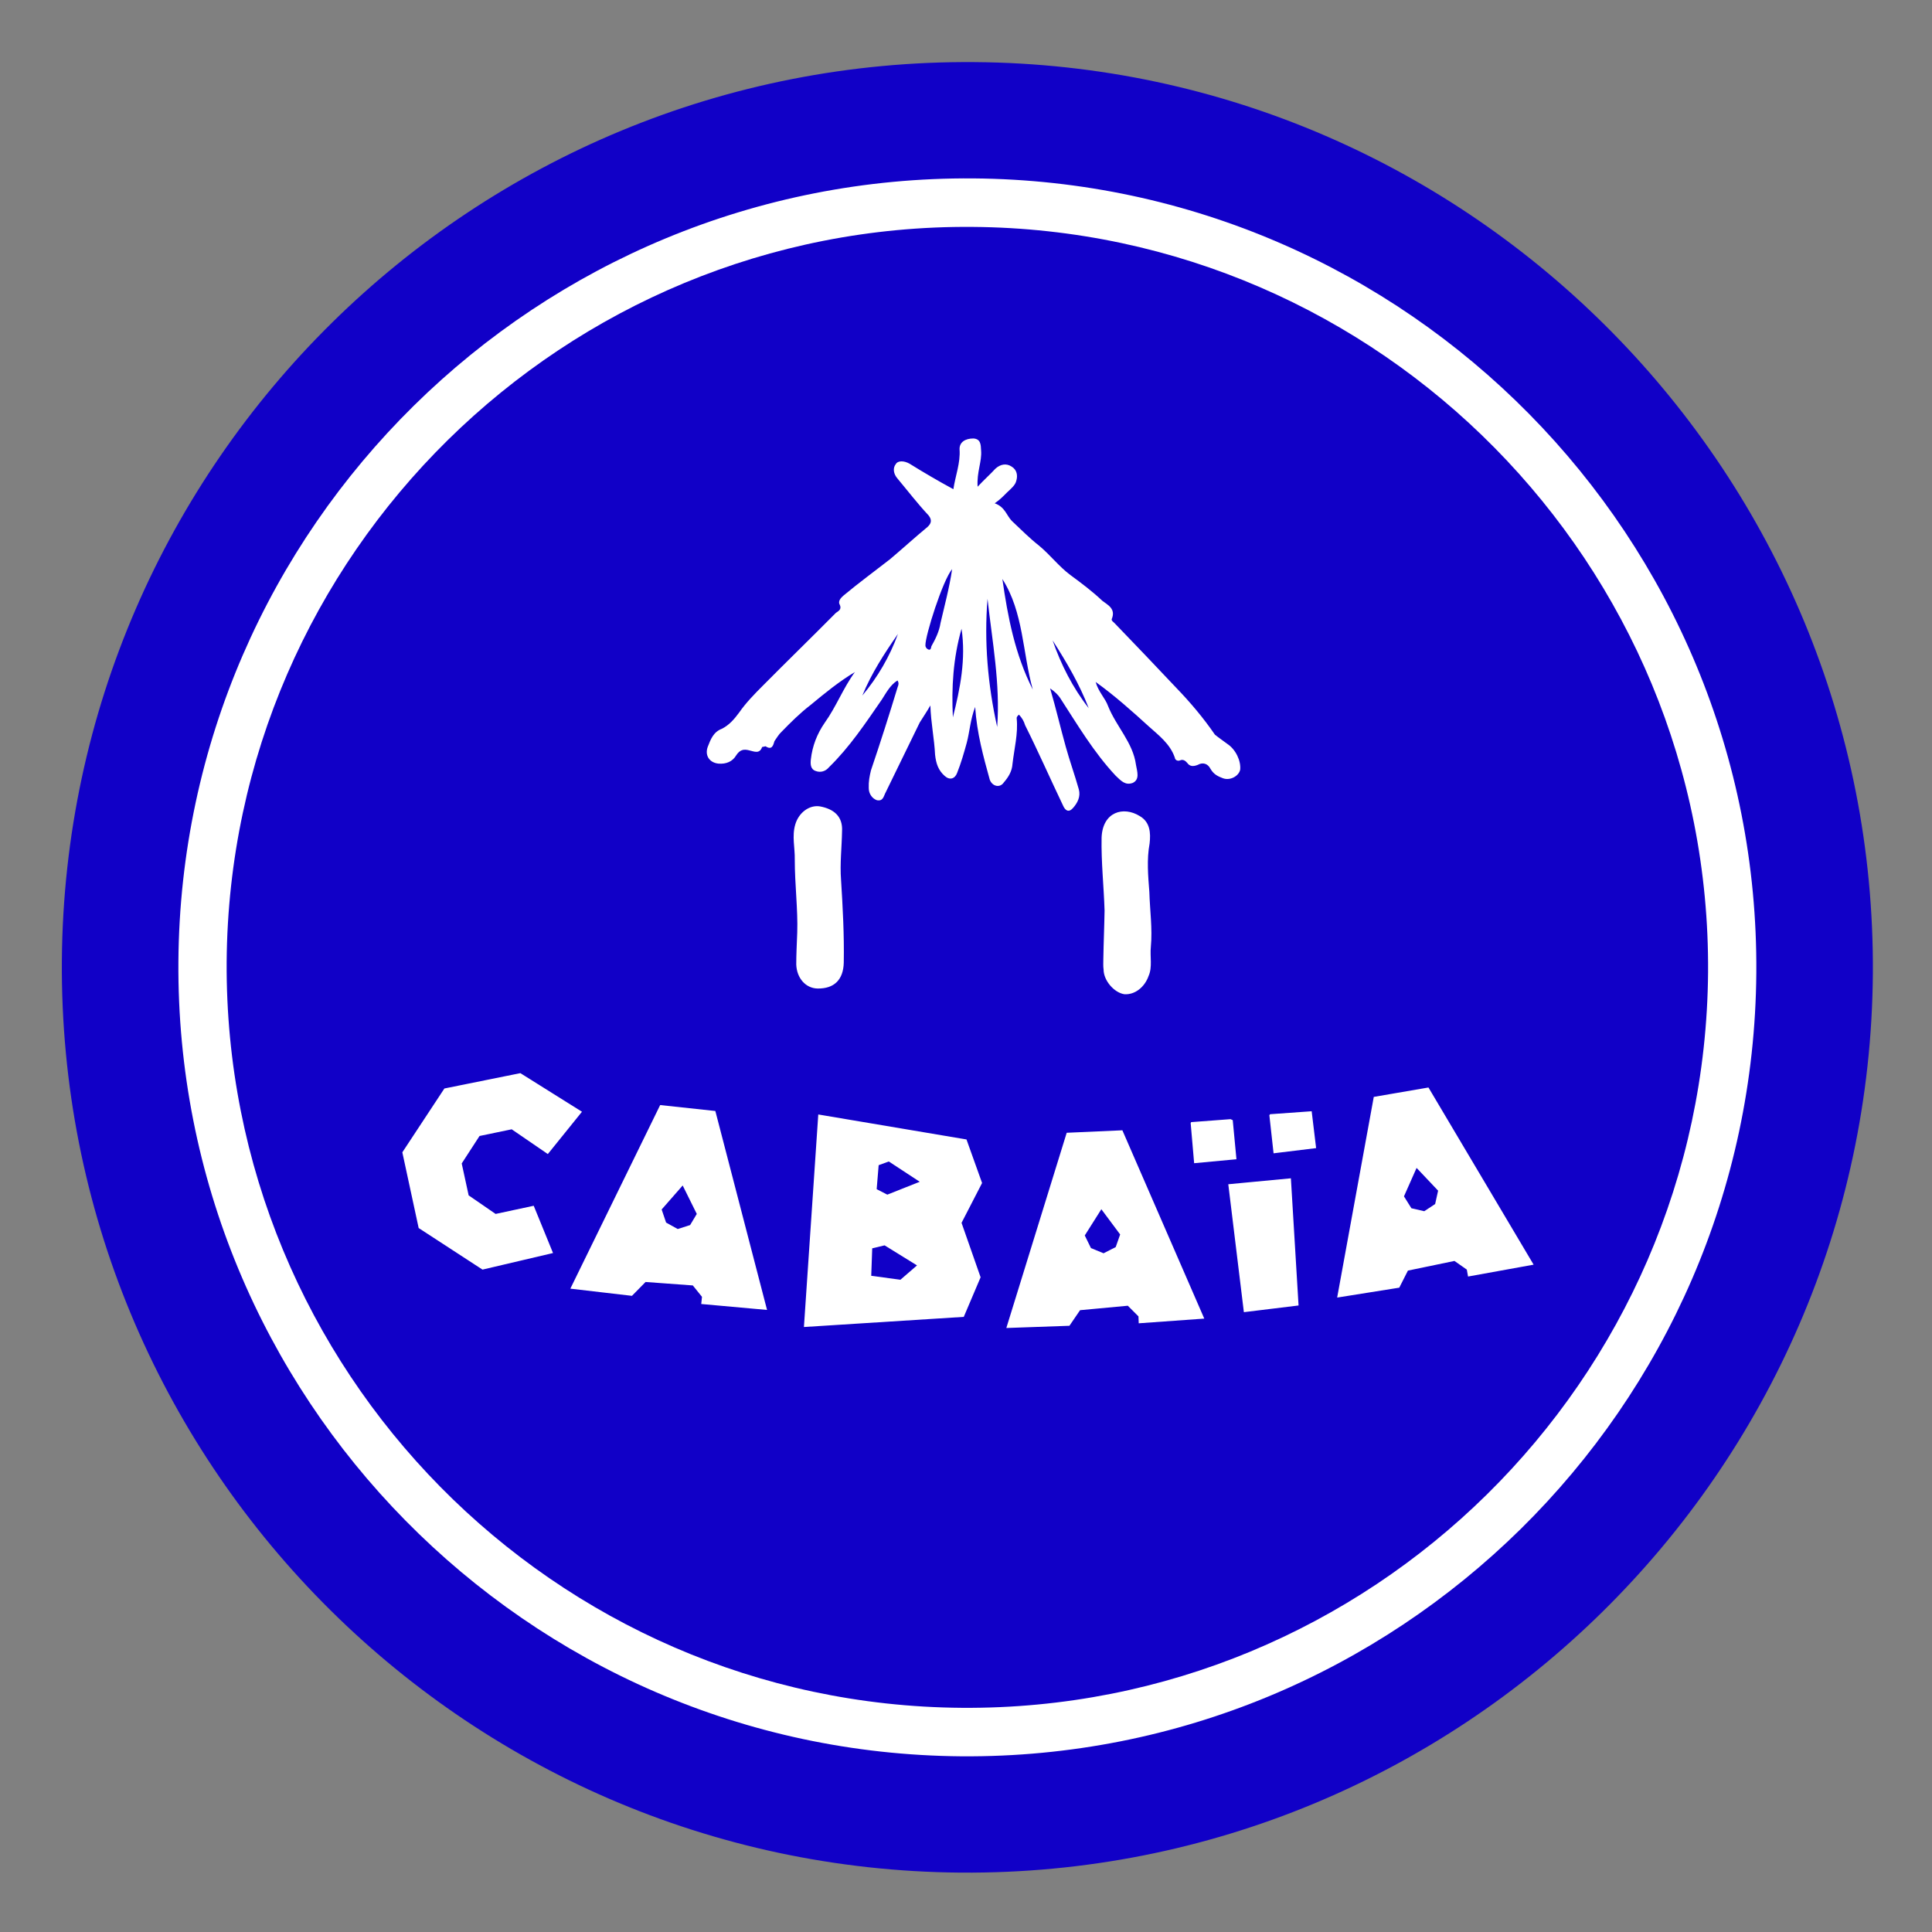
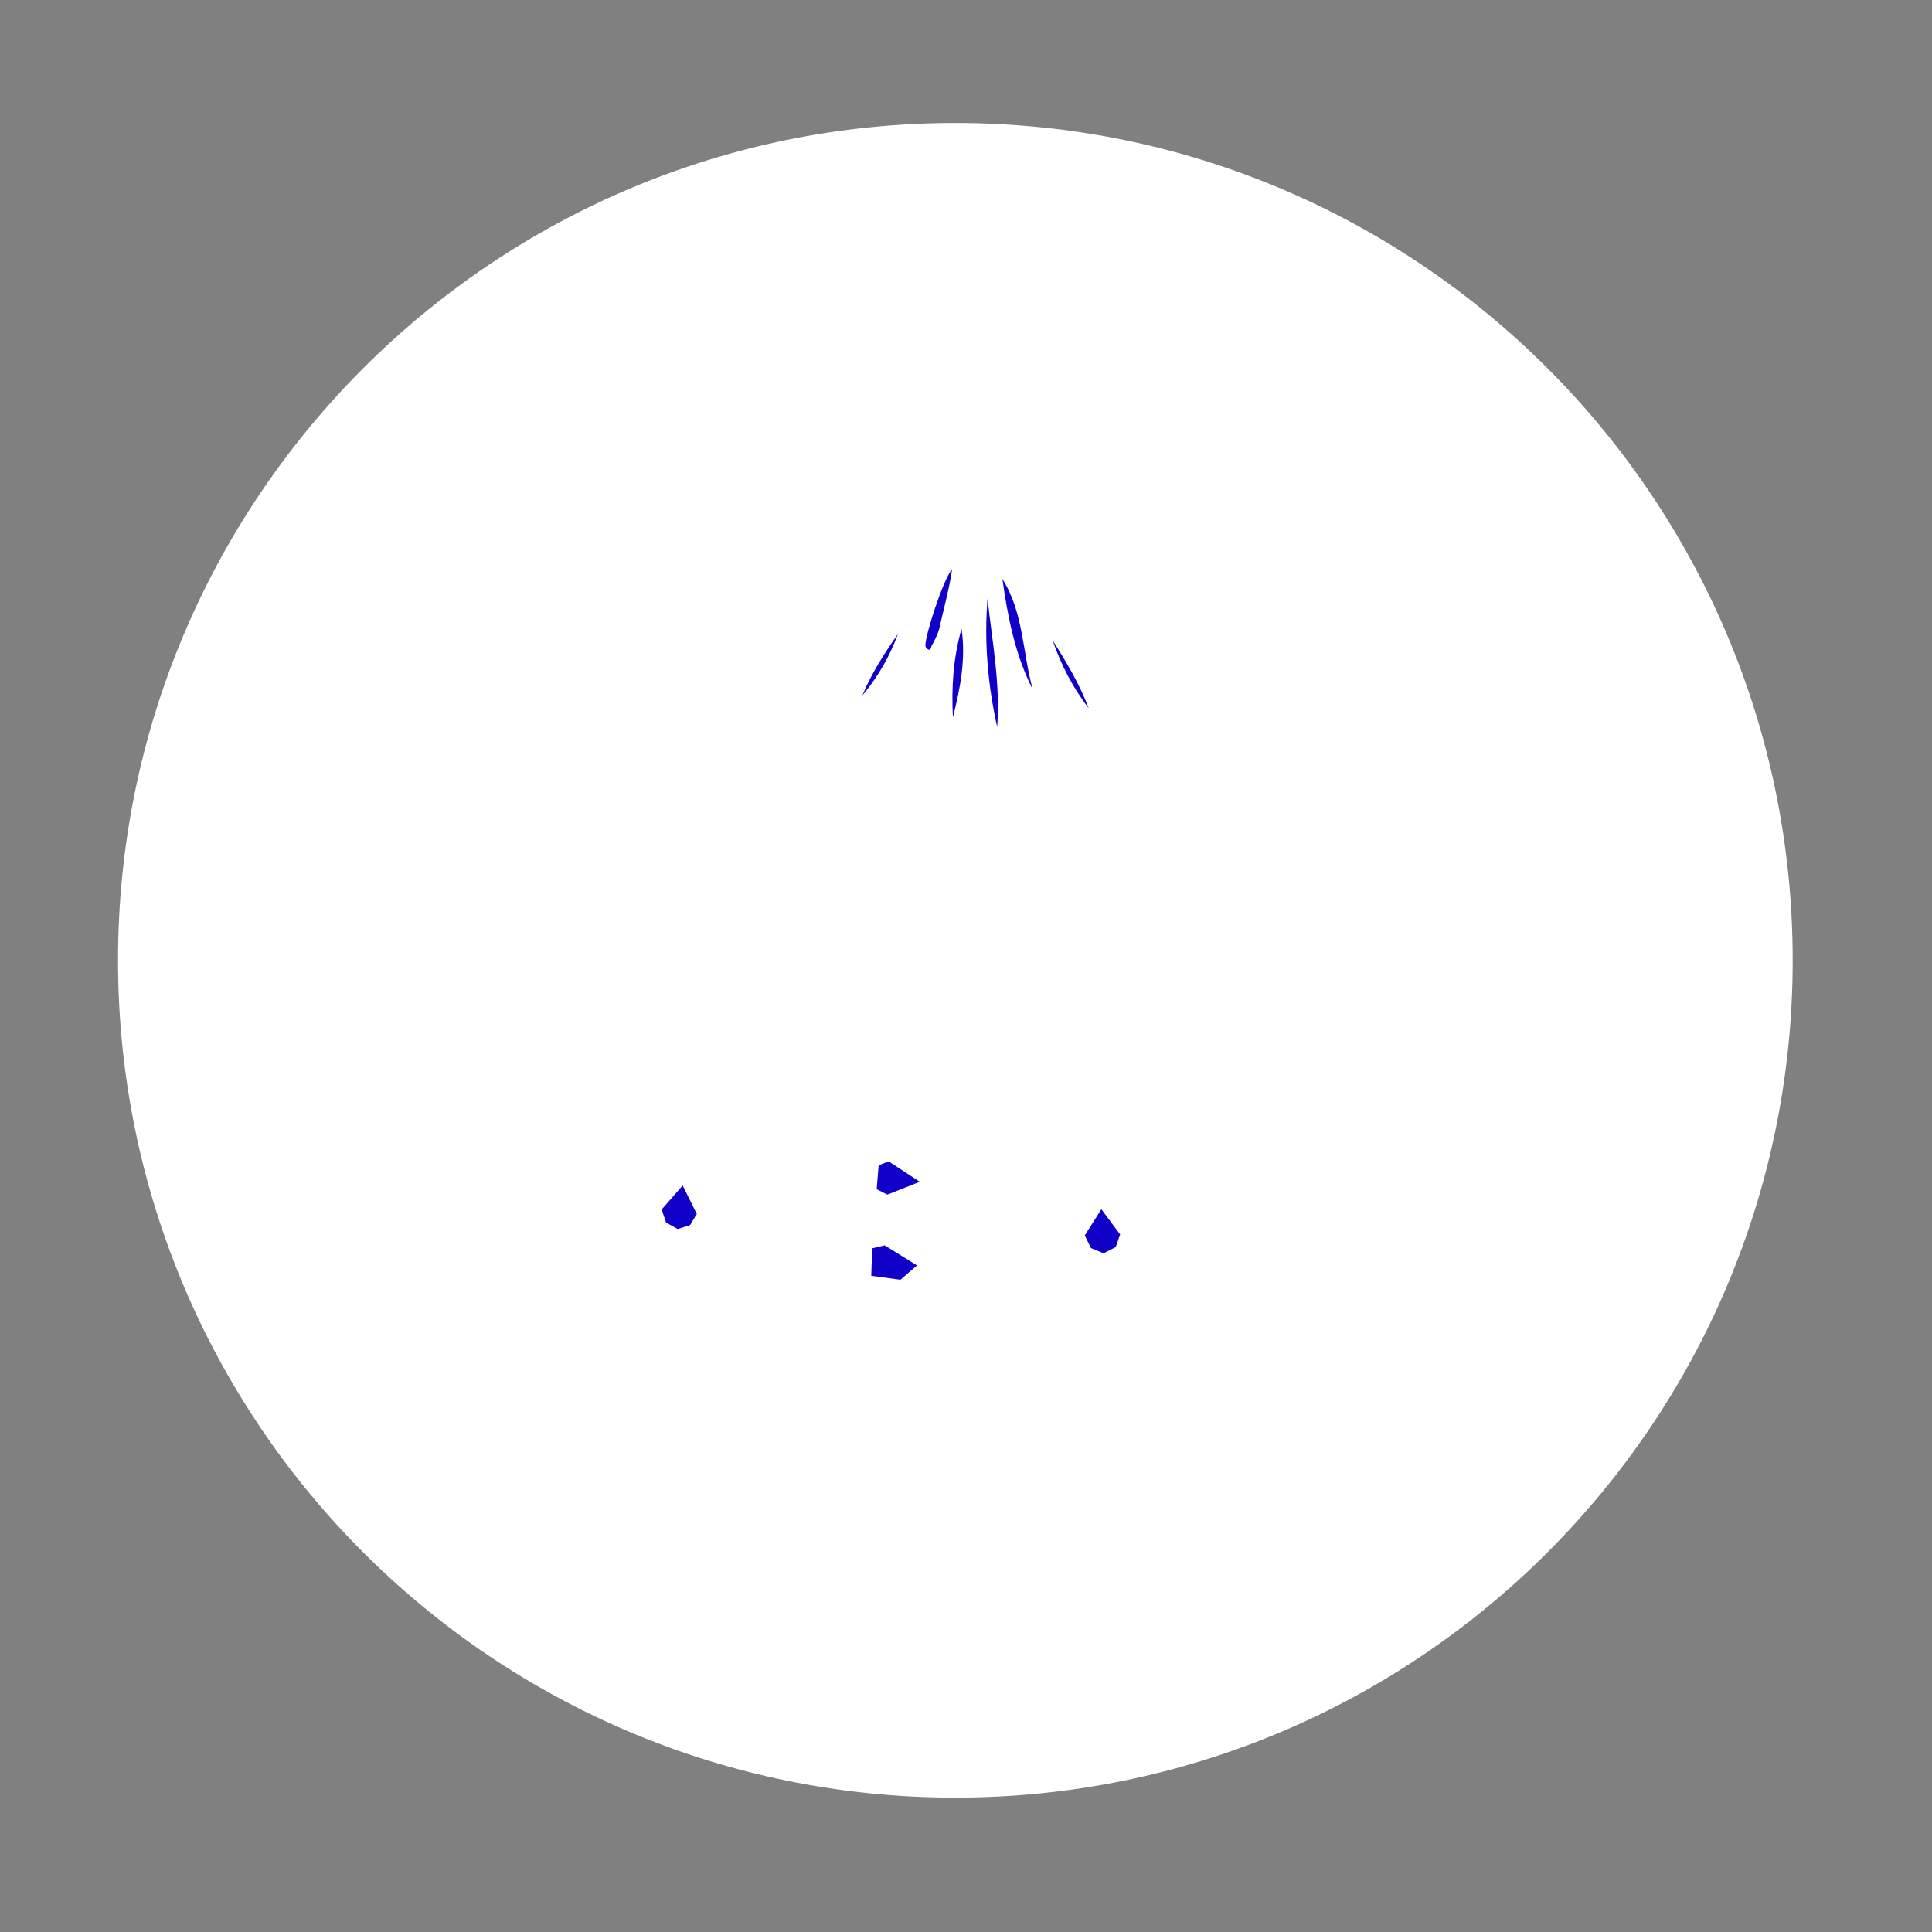
<svg xmlns="http://www.w3.org/2000/svg" height="780.8" viewBox="0 0 780.8 780.8" width="780.8">
  <rect x="0" y="0" width="780.8" height="780.8" fill="#808080" stroke="none" />
  <g fill="#fff">
    <path d="M386.1,726c-90.3,0-175.1-35.1-238.9-99c-63.8-63.8-99-148.7-99-238.9s35.1-175.1,99-238.9 c63.8-63.8,148.7-99,238.9-99c90.3,0,175.1,35.1,238.9,99c63.8,63.8,99,148.7,99,238.9s-35.1,175.1-99,238.9 C561.3,690.8,476.4,726,386.1,726z" />
    <path d="M386.1,50.7c45.5,0,89.7,8.9,131.3,26.5c40.2,17,76.3,41.3,107.2,72.3c31,31,55.3,67.1,72.3,107.2 c17.6,41.6,26.5,85.8,26.5,131.3c0,45.5-8.9,89.7-26.5,131.3c-17,40.2-41.3,76.3-72.3,107.2c-31,31-67.1,55.3-107.2,72.3 c-41.6,17.6-85.8,26.5-131.3,26.5s-89.7-8.9-131.3-26.5c-40.2-17-76.3-41.3-107.2-72.3c-31-31-55.3-67.1-72.3-107.2 c-17.6-41.6-26.5-85.8-26.5-131.3c0-45.5,8.9-89.7,26.5-131.3c17-40.2,41.3-76.3,72.3-107.2c31-31,67.1-55.3,107.2-72.3 C296.4,59.6,340.6,50.7,386.1,50.7 M386.1,49.7c-186.9,0-338.4,151.5-338.4,338.4s151.5,338.4,338.4,338.4S724.5,575,724.5,388.1 S573,49.7,386.1,49.7L386.1,49.7z" />
  </g>
  <g>
    <g>
      <path d="M385.1,289.9c3-11.8,5.3-23.6,3.5-35.8C385.2,266,384.5,277.9,385.1,289.9z" fill="#1100c7" />
    </g>
    <g>
      <path d="M362.9,256.2c-5.5,7.9-10.7,15.9-14.4,24.9C354.7,273.7,359.6,265.3,362.9,256.2z" fill="#1100c7" />
    </g>
    <g>
      <path d="M403,293.8c1.3-17.5-2-34.5-3.9-51.8C397.7,259.3,399.2,276.7,403,293.8z" fill="#1100c7" />
    </g>
    <g>
      <path d="M355.1 470.9L354.3 480.6 358.6 482.8 371.7 477.6 359.2 469.4z" fill="#1100c7" />
    </g>
    <g>
      <path d="M352.5 504.5L352.1 515.6 363.9 517.2 370.6 511.4 357.5 503.3z" fill="#1100c7" />
    </g>
    <g>
      <path d="M425.4,258.8c3.4,9.8,8.1,19.1,14.6,27.4C436.2,276.4,431.1,267.7,425.4,258.8z" fill="#1100c7" />
    </g>
    <g>
      <path d="M267.4 488.8L269.2 494.1 273.9 496.7 278.9 495.1 281.6 490.6 275.9 479.1z" fill="#1100c7" />
    </g>
    <g>
      <path d="M405.1,234c2.2,15.4,5.1,30.5,12.3,44.7C413.2,263.7,413.7,247.5,405.1,234z" fill="#1100c7" />
    </g>
    <g>
      <path d="M375.2,262.5c1,0.4,1.1-0.8,1.2-1.3c1.7-3,3.2-6.1,3.7-9.4c1.6-7,3.5-13.8,4.7-21.8 c-3.8,4.5-10.9,26.9-10.8,30.8C374,261.6,374.5,262.2,375.2,262.5z" fill="#1100c7" />
    </g>
    <g>
-       <path d="M567.4 483.5L570.4 488.3 575.6 489.5 580 486.6 581.2 481.2 572.5 472z" fill="#1100c7" />
-     </g>
+       </g>
    <g>
-       <path d="M393,91.7c-164.7-1.3-300.2,132-301.4,297c-1,165,132.2,300.3,297.1,301.5c165.1,1.2,300.3-132.1,301.6-297.2 C691.5,228.1,558.1,92.9,393,91.7z M195,513.1l-25.8-16.8l-6.6-30.6l17-25.8l30.7-6.2l24.9,15.6l-13.8,17.1l-14.6-10l-13,2.7 l-7.2,11.1l2.8,12.9l10.9,7.5l15.4-3.3l7.8,19.1L195,513.1z M283.4,527l0.3-2.9l-3.7-4.6l-19.1-1.4l-5.5,5.6l-24.9-2.9l36.3-74.2 l22.3,2.4l20.9,80.4L283.4,527z M321.8,389.8c0-3.9,0.2-7.9,0.4-13c0.3-9.2-1-19.2-1-29.5c0.1-4.6-1.2-9.4,0.2-14.1 c1.4-4.8,5.7-8,10-7.3c5.4,1,9.3,3.9,8.9,10.1c-0.1,6.5-0.9,13-0.4,19.6c0.7,11.2,1.3,22.2,1.1,33.5c-0.2,6.8-3.8,10.5-10.6,10.4 C325.6,399.4,322,395.3,321.8,389.8z M396.3,516.2l-6.8,16l-64.6,4.1l5.8-85.9l59.9,10.1l6.3,17.6l-8.3,16.1L396.3,516.2z M400,315.1c-2.6-9.4-5.2-18.8-5.9-29.4c-2,5.3-2.2,10-3.4,14.5c-1.1,4-2.3,8.2-3.9,12.2c-0.9,2.4-3,3-5,1.2 c-2.6-2.3-3.5-5-3.9-8.6c-0.3-6.4-1.7-13-1.9-19.9c-1.3,2.3-2.8,4.5-4.3,6.9c-4.6,9.3-9.1,18.8-13.7,28.1c-0.9,1.6-1,3.8-3.6,3.3 c-2-0.7-3.3-2.7-3.3-4.9c-0.1-2.6,0.3-4.8,0.9-7.2c3.8-11.2,7.4-22.5,10.8-33.7c0.4-0.9,0.5-1.7-0.1-2.6c-3,1.9-4.6,5.1-6.3,7.7 c-6.7,9.7-13,19.2-21.4,27.4c-1.4,1.7-3.5,2.2-5.3,1.5c-2.2-0.7-2.2-2.9-2-4.7c0.6-5.4,2.5-10.3,5.6-14.8 c4.6-6.4,7.5-14.1,12.2-20.5c-6.5,3.9-12.1,8.5-17.9,13.3c-4.3,3.3-8,7-11.7,10.8c-1.2,1.1-1.9,2.4-2.9,3.8 c-0.5,1.7-1,3.8-3.6,2.1l-1.4,0.3c-1,2.9-3.2,1.8-5,1.4c-2.5-0.7-4-0.3-5.5,2c-1.4,2.4-4,3.6-7.2,3.3c-3.6-0.4-5.5-3.3-4.3-6.7 c1.2-3.1,2.3-6.1,5.8-7.4c2.9-1.5,4.9-3.8,6.9-6.5c2.7-3.9,6.1-7.4,9.8-11.1c9.6-9.7,19.5-19.3,29.3-29.2c0.9-0.7,2.5-1.3,1.6-3.3 c-0.9-1.4,0.5-2.9,1.6-3.8c6-5,12.4-9.7,18.7-14.6c5.1-4.3,9.9-8.7,15.1-13c1.8-1.6,1.8-3.1,0.4-4.8c-4.4-4.7-8.3-9.8-12.4-14.7 c-1.8-2-2-4.4-0.8-5.9c0.9-1.6,3.5-1.4,5.6-0.2c5.8,3.6,11.6,7,17.7,10.3c0.8-5.4,2.9-10.6,2.5-16.1c-0.1-2.9,2.3-4.4,5.6-4.4 c2.9,0.2,3,2.4,3.1,4.8c0.4,4.5-1.8,8.7-1.4,14.7c2.7-2.9,5.1-5,7.2-7.3c2-1.8,4.4-2.3,6.6-0.8c2.1,1.3,2.5,3.6,1.8,5.8 c-0.4,1.7-2.2,3.2-3.7,4.6c-1.5,1.5-2.8,2.9-5,4.4c4.2,1.5,4.7,4.8,6.9,7.1c3.7,3.5,7.2,7,11,10c4.6,3.8,8,8.4,12.7,11.9 c4.5,3.3,9,6.7,12.9,10.4c2.4,1.8,5.5,3.3,3.8,7.4c-0.2,0.7,0.8,1.2,1.3,1.8c8.3,8.6,16.5,17.2,24.8,26c5.7,5.9,11,12.2,15.6,18.9 c1.6,1.3,3.5,2.6,5.1,3.8c3.3,2.2,5.5,6.8,5.1,10.4c-0.6,2.6-4.1,4.5-7,3.4c-1.8-0.7-3.6-1.4-5-3.8c-1.1-2.2-3.2-2.7-5.1-1.6 c-2,0.8-3.3,0.6-4.3-0.8c-0.6-0.7-1.6-1.6-2.9-1c-0.9,0.4-2-0.1-2.1-1.1c-1.9-5.6-6.6-9.1-10.6-12.7c-6.7-6.1-13.5-12.2-21.4-17.9 c1.1,4,3.9,6.6,5,9.7c3.3,8.3,10.1,14.8,11.3,23.8c0.5,2.8,1.6,5.9-1.3,7.3c-3,1.1-4.7-0.8-6.9-2.9c-8.9-9.5-15.5-20.7-22.5-31.5 c-0.9-1.3-2-2.4-4-3.8c2.4,8.2,4.2,16,6.3,23.5c1.6,5.8,3.7,11.6,5.3,17.3c0.8,2.9-0.5,5.5-2.4,7.6c-1.7,1.9-3.1,1-4-1.1 c-5.2-10.9-10-21.8-15.3-32.4c-0.5-1.7-1.3-3-2.5-4.3c-0.5,0.5-1,0.9-0.9,1.6c0.6,6.1-1,12.2-1.7,18.3c-0.2,3-1.6,5.3-3.5,7.5 C404.1,318.6,401,317.8,400,315.1z M499.7,468.5l-17.1,1.6l-1.4-16.2l0.2-0.4l15.9-1.2l0.9,0.4L499.7,468.5z M464.2,394.4 c-1.6,4.6-5.6,7.7-9.8,7.4c-4.1-0.6-8.4-5.5-8.4-10c-0.2-1.3-0.1-2.9-0.1-4.1c0.1-6.6,0.4-13.3,0.5-19.7 c-0.3-9.8-1.4-19.6-1.2-29.5c0.4-10.4,8.8-12.8,15.4-8.7c4.2,2.4,4.5,6.8,4,11.1c-1.2,6.4-0.6,13.1-0.1,19.6 c0.2,7.3,1.3,14.8,0.6,22.2C464.7,386.6,465.8,390.8,464.2,394.4z M460.2,534.8l-0.1-2.8l-4.3-4.3l-19.3,1.8l-4.3,6.3l-25.5,0.9 l24.4-78.9l22.5-1l33.1,76.1L460.2,534.8z M502.7,530.3l-6.3-51.7l25.3-2.4l3.1,51.4L502.7,530.3z M514.7,466.1l-1.7-15.4l0.3-0.4 l16.8-1.2l1.8,14.9L514.7,466.1z M593.3,515.9l-0.5-2.8l-5-3.5l-18.8,3.9l-3.5,6.9l-25.1,4l14.8-81.1l22.1-3.8l42.5,71.6 L593.3,515.9z" fill="#1100c7" />
-     </g>
+       </g>
    <g>
      <path d="M438.4 499.3L440.9 504.4 446 506.5 450.9 504 452.7 498.9 445.1 488.7z" fill="#1100c7" />
    </g>
    <g>
-       <path d="M393.9,25.1C191.6,23.5,26.6,186.5,25,388.1c-1.5,201.8,161.3,367.1,363.2,368.7 c201.7,1.5,367.2-161.5,368.7-363.3C758.3,191.9,595.4,26.6,393.9,25.1z M388.6,709.8C212.7,708.4,70.8,564.3,72.1,388.5 C73.4,212.8,217.5,70.8,393.4,72.1C569,73.5,711.1,217.4,709.8,393.2C708.5,569.1,564.3,711,388.6,709.8z" fill="#1100c7" />
-     </g>
+       </g>
  </g>
</svg>